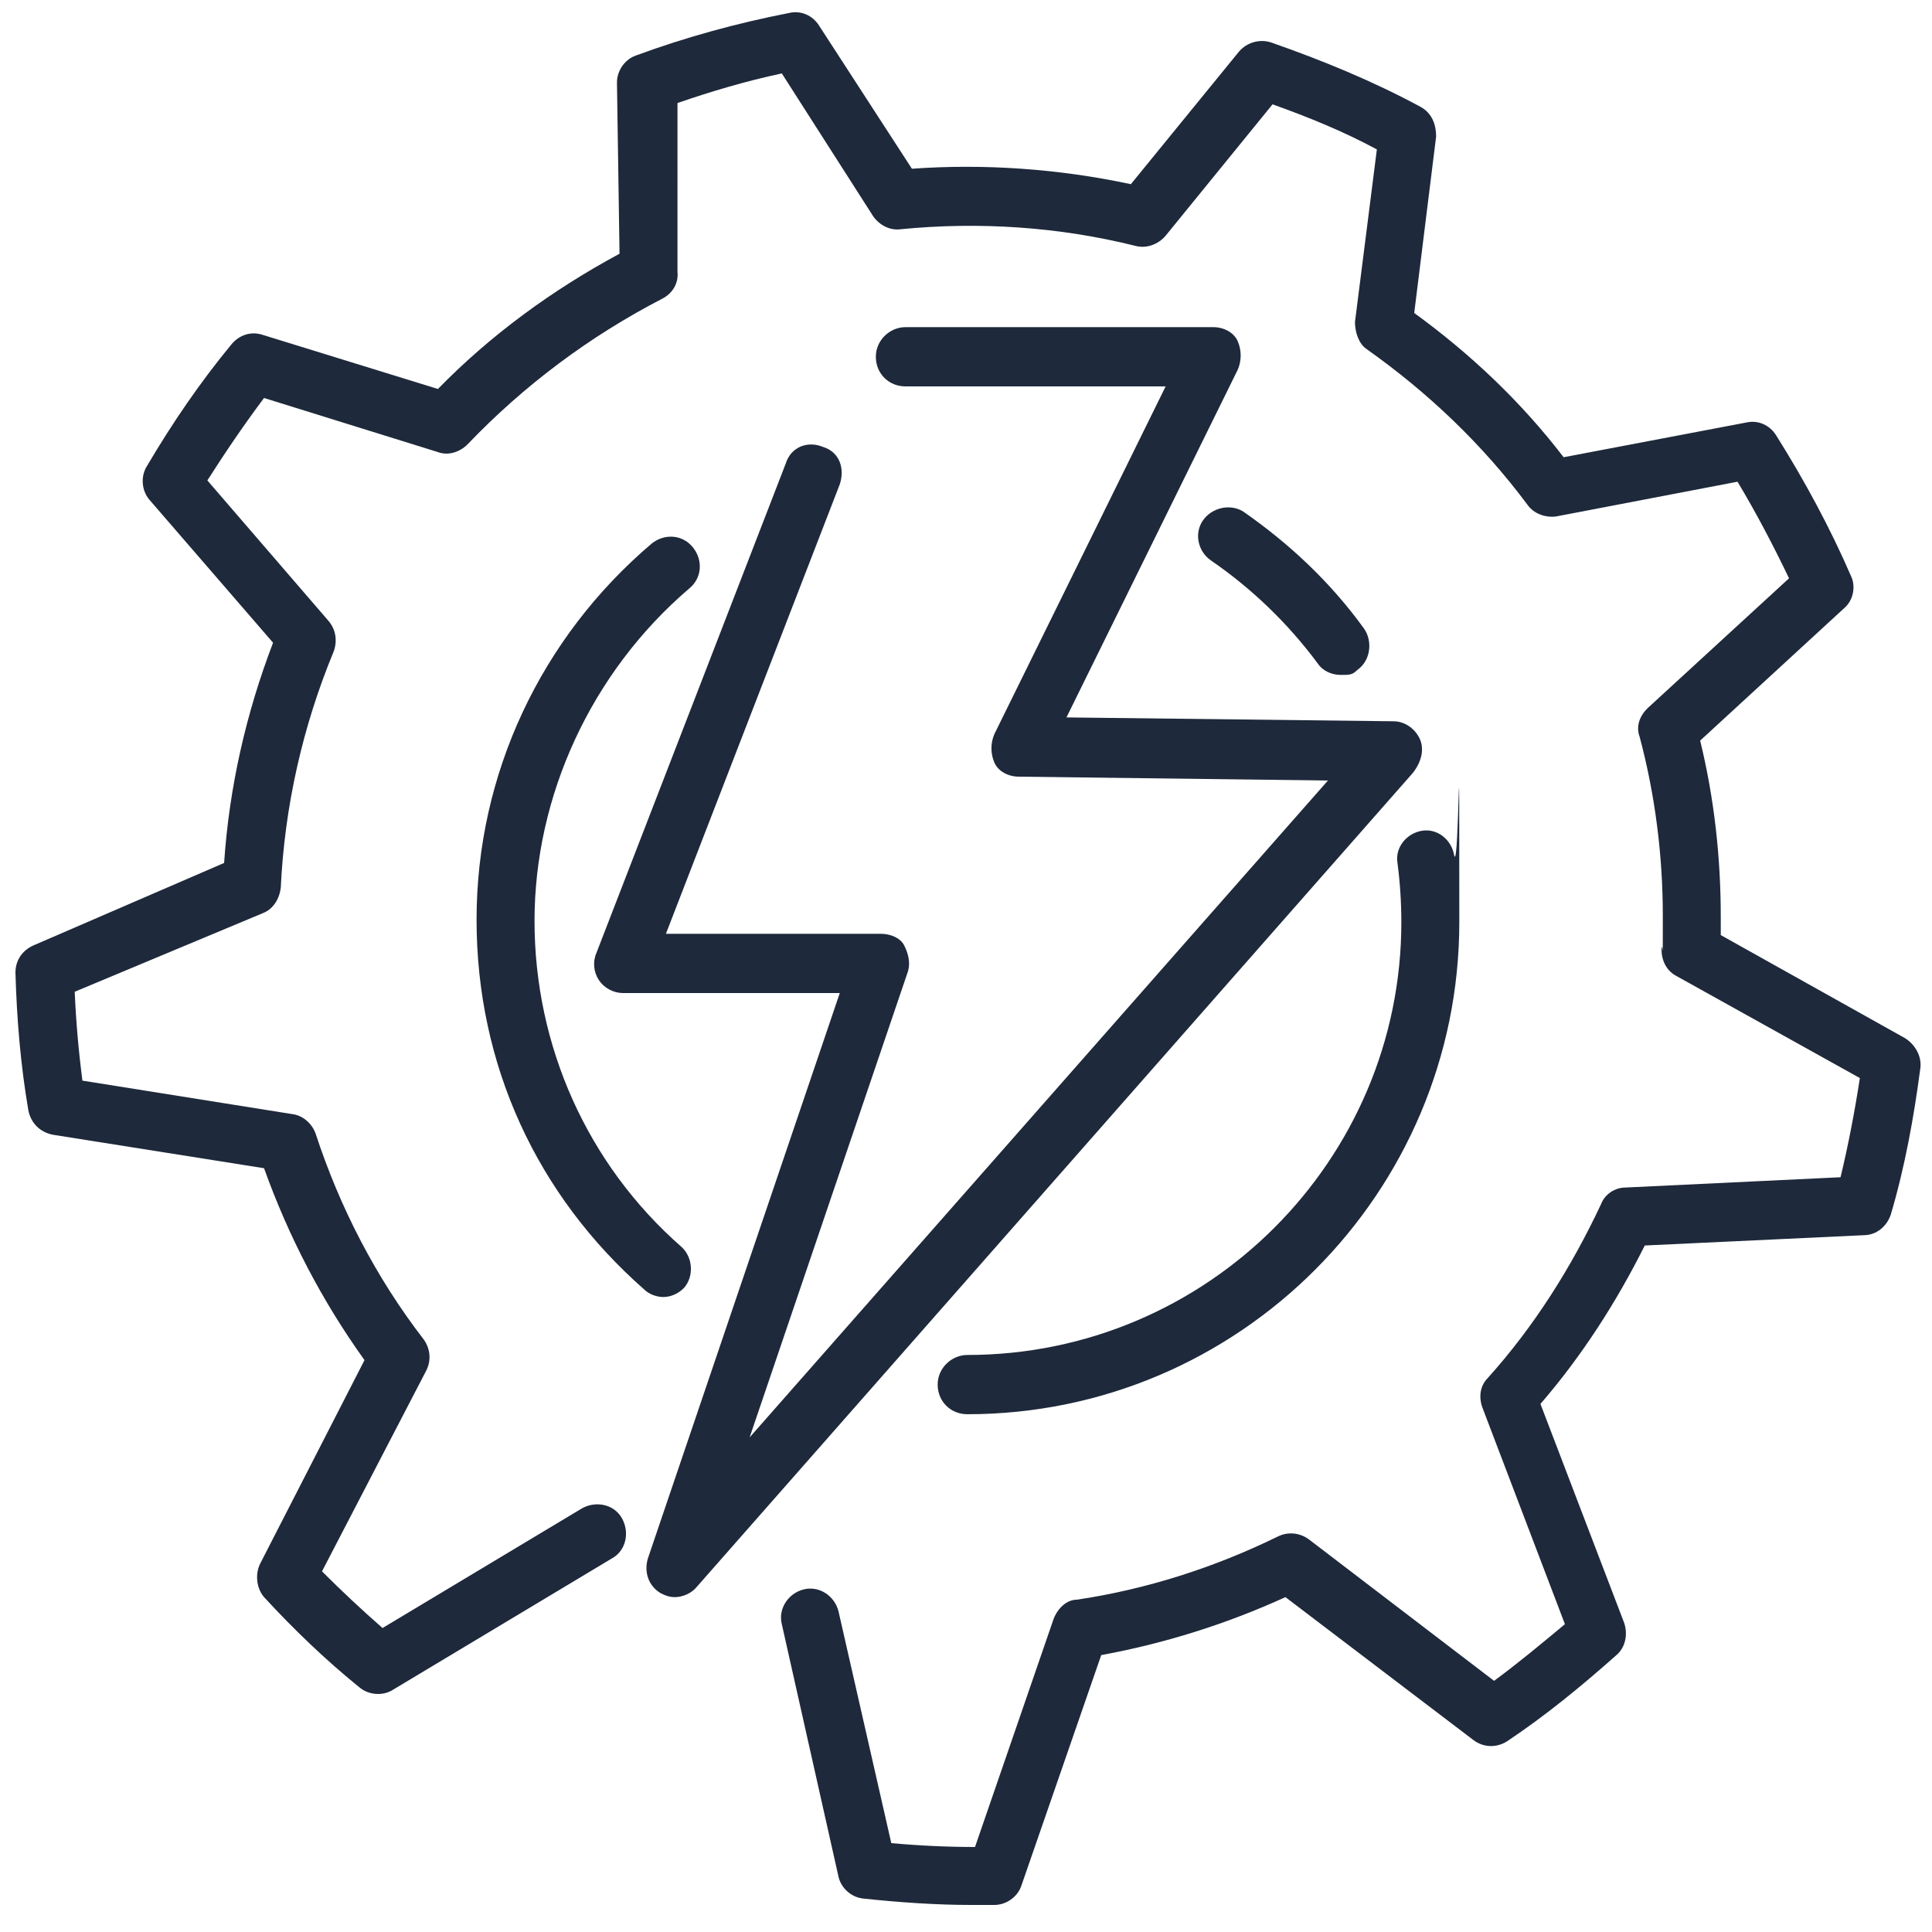
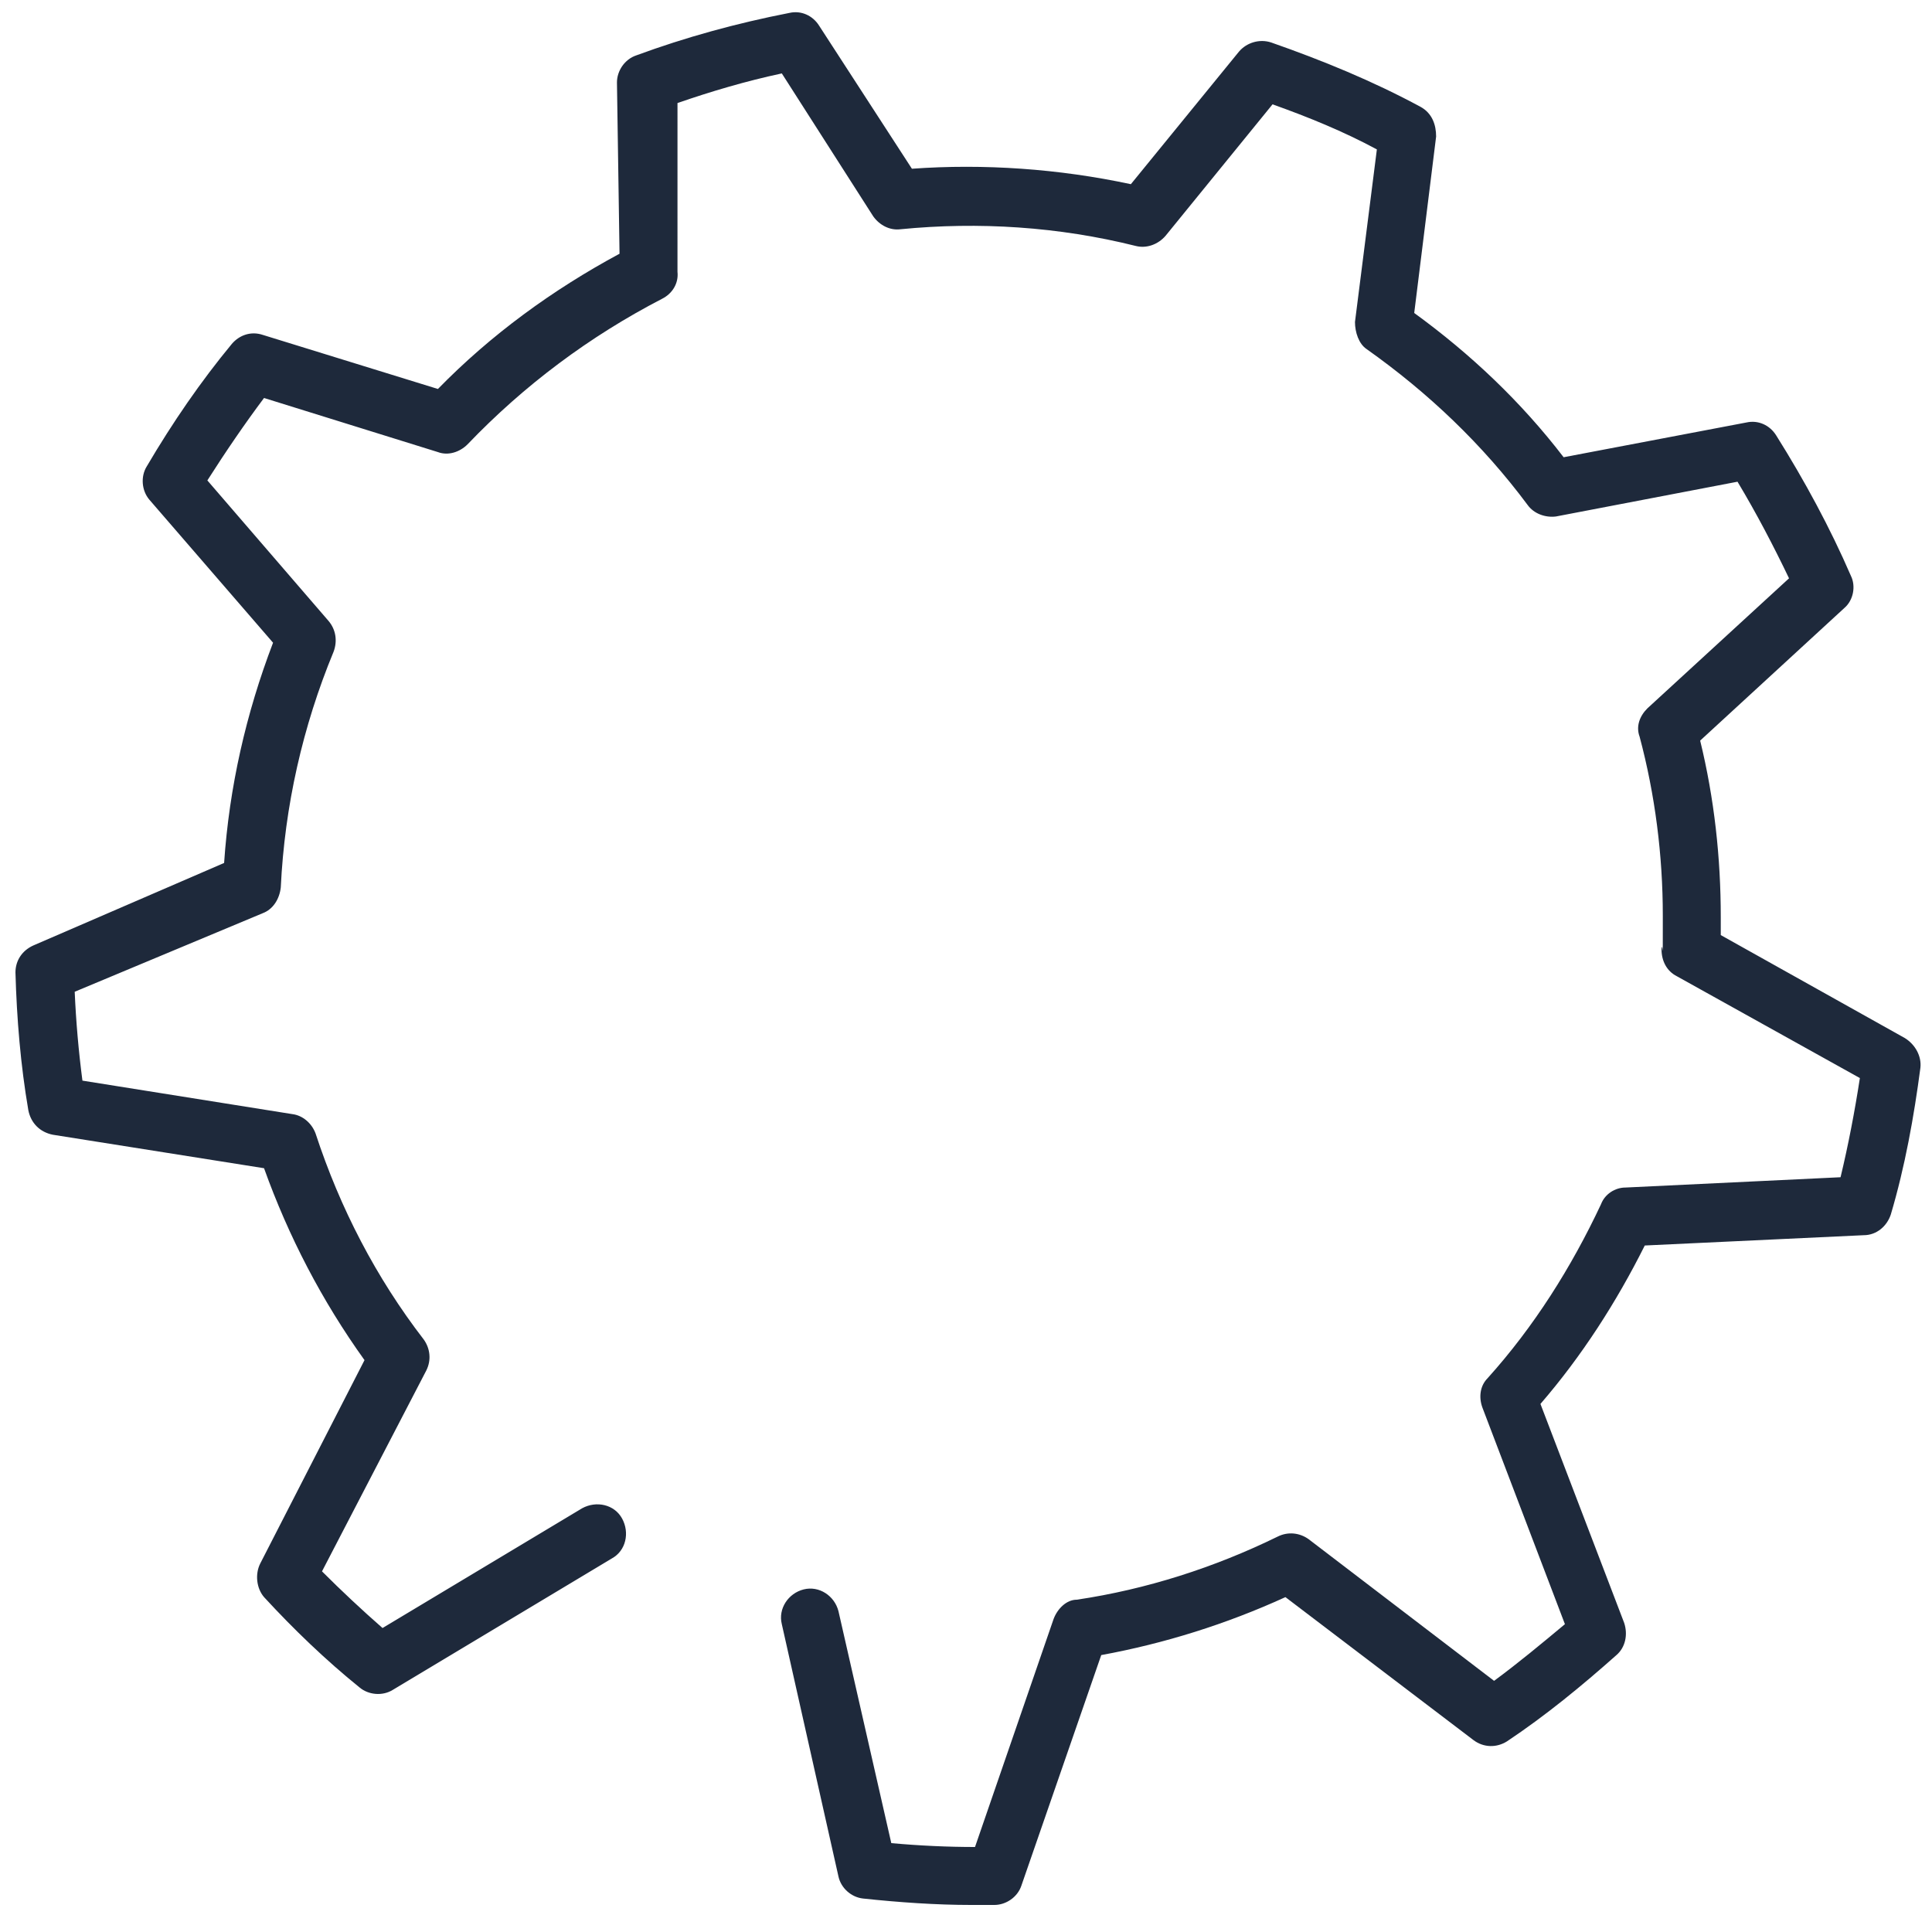
<svg xmlns="http://www.w3.org/2000/svg" id="Layer_1" data-name="Layer 1" version="1.1" viewBox="0 0 150 150">
  <defs>
    <style>
      .cls-1 {
        fill: #1e293b;
        stroke-width: 0px;
      }
    </style>
  </defs>
  <path class="cls-1" d="M147.9,80.6l-14.3-8v-1.4c0-4.6-.5-9.2-1.6-13.7l11.2-10.3c.7-.6.9-1.7.5-2.5-1.6-3.7-3.6-7.4-5.8-10.9-.5-.8-1.4-1.2-2.3-1l-14.2,2.7c-3.3-4.3-7.2-8-11.6-11.2l1.7-13.7c0-.9-.3-1.8-1.2-2.3-3.7-2-7.6-3.6-11.6-5-.9-.3-1.9,0-2.5.7l-8.4,10.3c-5.6-1.2-11.4-1.6-17-1.2l-7.2-11.1c-.5-.8-1.4-1.2-2.3-1-4.1.8-8.1,1.9-11.9,3.3-.9.3-1.5,1.2-1.5,2.1l.2,13.3c-5.2,2.8-10,6.3-14.1,10.5l-13.6-4.2c-.9-.3-1.8,0-2.4.7-2.4,2.9-4.6,6.1-6.6,9.5-.5.8-.4,1.9.2,2.6l9.6,11.1c-2.1,5.5-3.4,11.2-3.8,17.1l-14.8,6.4c-.9.4-1.4,1.2-1.4,2.1.1,3.6.4,7.2,1,10.7.2,1,.9,1.7,1.9,1.9l16.4,2.6c1.9,5.3,4.5,10.3,7.8,14.9l-8.1,15.8c-.4.8-.3,1.9.3,2.6,2.3,2.5,4.8,4.9,7.4,7,.7.6,1.8.7,2.6.2l17-10.2c1.1-.6,1.4-2,.8-3.1-.6-1.1-2-1.4-3.1-.8l-15.5,9.3c-1.6-1.4-3.2-2.9-4.7-4.4l8.1-15.6c.4-.8.3-1.7-.2-2.4-3.7-4.8-6.5-10.2-8.4-16-.3-.8-1-1.4-1.8-1.5l-16.3-2.6c-.3-2.3-.5-4.6-.6-6.9l14.6-6.1c.8-.3,1.3-1.1,1.4-2,.3-6.3,1.7-12.5,4.1-18.3.3-.8.2-1.7-.4-2.4l-9.4-10.9c1.4-2.2,2.9-4.4,4.4-6.4l13.5,4.2c.8.3,1.7,0,2.3-.6,4.4-4.6,9.5-8.4,15.1-11.3.8-.4,1.3-1.2,1.2-2.1V8c2.6-.9,5.3-1.7,8.1-2.3l7.1,11.1c.5.7,1.3,1.1,2.1,1,6.1-.6,12.3-.2,18.3,1.3.8.2,1.7-.1,2.3-.8l8.3-10.2c2.8,1,5.5,2.1,8.1,3.5l-1.7,13.4c0,.8.3,1.7.9,2.1,4.8,3.4,9,7.4,12.5,12.1.5.7,1.4,1,2.2.9l14.1-2.7c1.5,2.5,2.8,5,4,7.5l-11,10.1c-.6.6-.9,1.4-.6,2.2,1.2,4.5,1.8,9.2,1.8,13.9s0,1.7-.1,2.6c0,.9.4,1.7,1.2,2.1l14.2,7.9c-.4,2.6-.9,5.2-1.5,7.7l-16.7.8c-.8,0-1.6.5-1.9,1.3-2.3,4.9-5.2,9.5-8.8,13.5-.6.6-.7,1.5-.4,2.3l6.4,16.8c-1.8,1.5-3.6,3-5.5,4.4l-14.4-11c-.7-.5-1.6-.6-2.4-.2-4.9,2.4-10.2,4.1-15.6,4.9-.8,0-1.5.7-1.8,1.5l-6.1,17.7c-2.1,0-4.3-.1-6.5-.3l-4.1-18c-.3-1.2-1.5-2-2.7-1.7s-2,1.5-1.7,2.7l4.4,19.6c.2.9,1,1.6,1.9,1.7,2.8.3,5.7.5,8.4.5h1.8c.9,0,1.8-.6,2.1-1.5l6.2-17.9c4.9-.9,9.7-2.4,14.3-4.5l14.6,11.1c.8.6,1.8.6,2.6.1,3-2,5.8-4.3,8.5-6.7.7-.6.9-1.6.6-2.5l-6.5-17c3.2-3.7,5.9-7.9,8.1-12.3l17-.8c1,0,1.8-.7,2.1-1.6,1.1-3.7,1.8-7.6,2.3-11.4.1-.9-.4-1.8-1.2-2.3Z" />
-   <path class="cls-1" d="M53.1,100c.8-.9.7-2.4-.2-3.2-7.3-6.4-11.4-15.6-11.4-25.3s4.4-19.3,12-25.8c1-.8,1.1-2.2.3-3.2s-2.2-1.1-3.2-.3c-8.6,7.3-13.6,17.9-13.6,29.2s4.7,21.4,13,28.7c.4.4,1,.6,1.5.6.5,0,1.1-.2,1.6-.7Z" />
-   <path class="cls-1" d="M75.1,105.2c-1.2,0-2.3,1-2.3,2.3s1,2.3,2.3,2.3c21.1,0,38.2-17.2,38.2-38.2s0-3.5-.4-5.2c-.2-1.2-1.3-2.1-2.5-1.9s-2.1,1.3-1.9,2.5c.2,1.5.3,3.1.3,4.6,0,18.5-15.1,33.6-33.7,33.6Z" />
-   <path class="cls-1" d="M93.4,40.4c-.7,1-.4,2.4.6,3.1,3.2,2.2,6,4.9,8.3,8,.4.6,1.1.9,1.8.9s.9,0,1.3-.4c1-.7,1.2-2.2.5-3.2-2.6-3.6-5.8-6.6-9.4-9.1-1-.6-2.4-.3-3.1.7Z" />
-   <path class="cls-1" d="M110.2,57.3c-.4-.8-1.2-1.3-2-1.3l-25.4-.3,13.3-27c.3-.7.3-1.5,0-2.2s-1.1-1.1-1.9-1.1h-23.9c-1.2,0-2.3,1-2.3,2.3s1,2.3,2.3,2.3h20.2l-13.3,27c-.3.7-.3,1.5,0,2.2s1.1,1.1,1.9,1.1l24,.3-44.9,51,12.3-36.2c.2-.7,0-1.4-.3-2s-1.1-.9-1.8-.9h-16.7l13.5-34.9c.4-1.2,0-2.5-1.3-2.9-1.2-.5-2.5,0-2.9,1.3l-14.7,38c-.3.7-.2,1.5.2,2.1s1.1,1,1.9,1h16.8l-14.9,43.9c-.3,1,0,2.1,1,2.7.4.2.7.3,1.1.3.6,0,1.3-.3,1.7-.8l55.6-63.2c.7-.9.9-1.9.5-2.7Z" />
</svg>